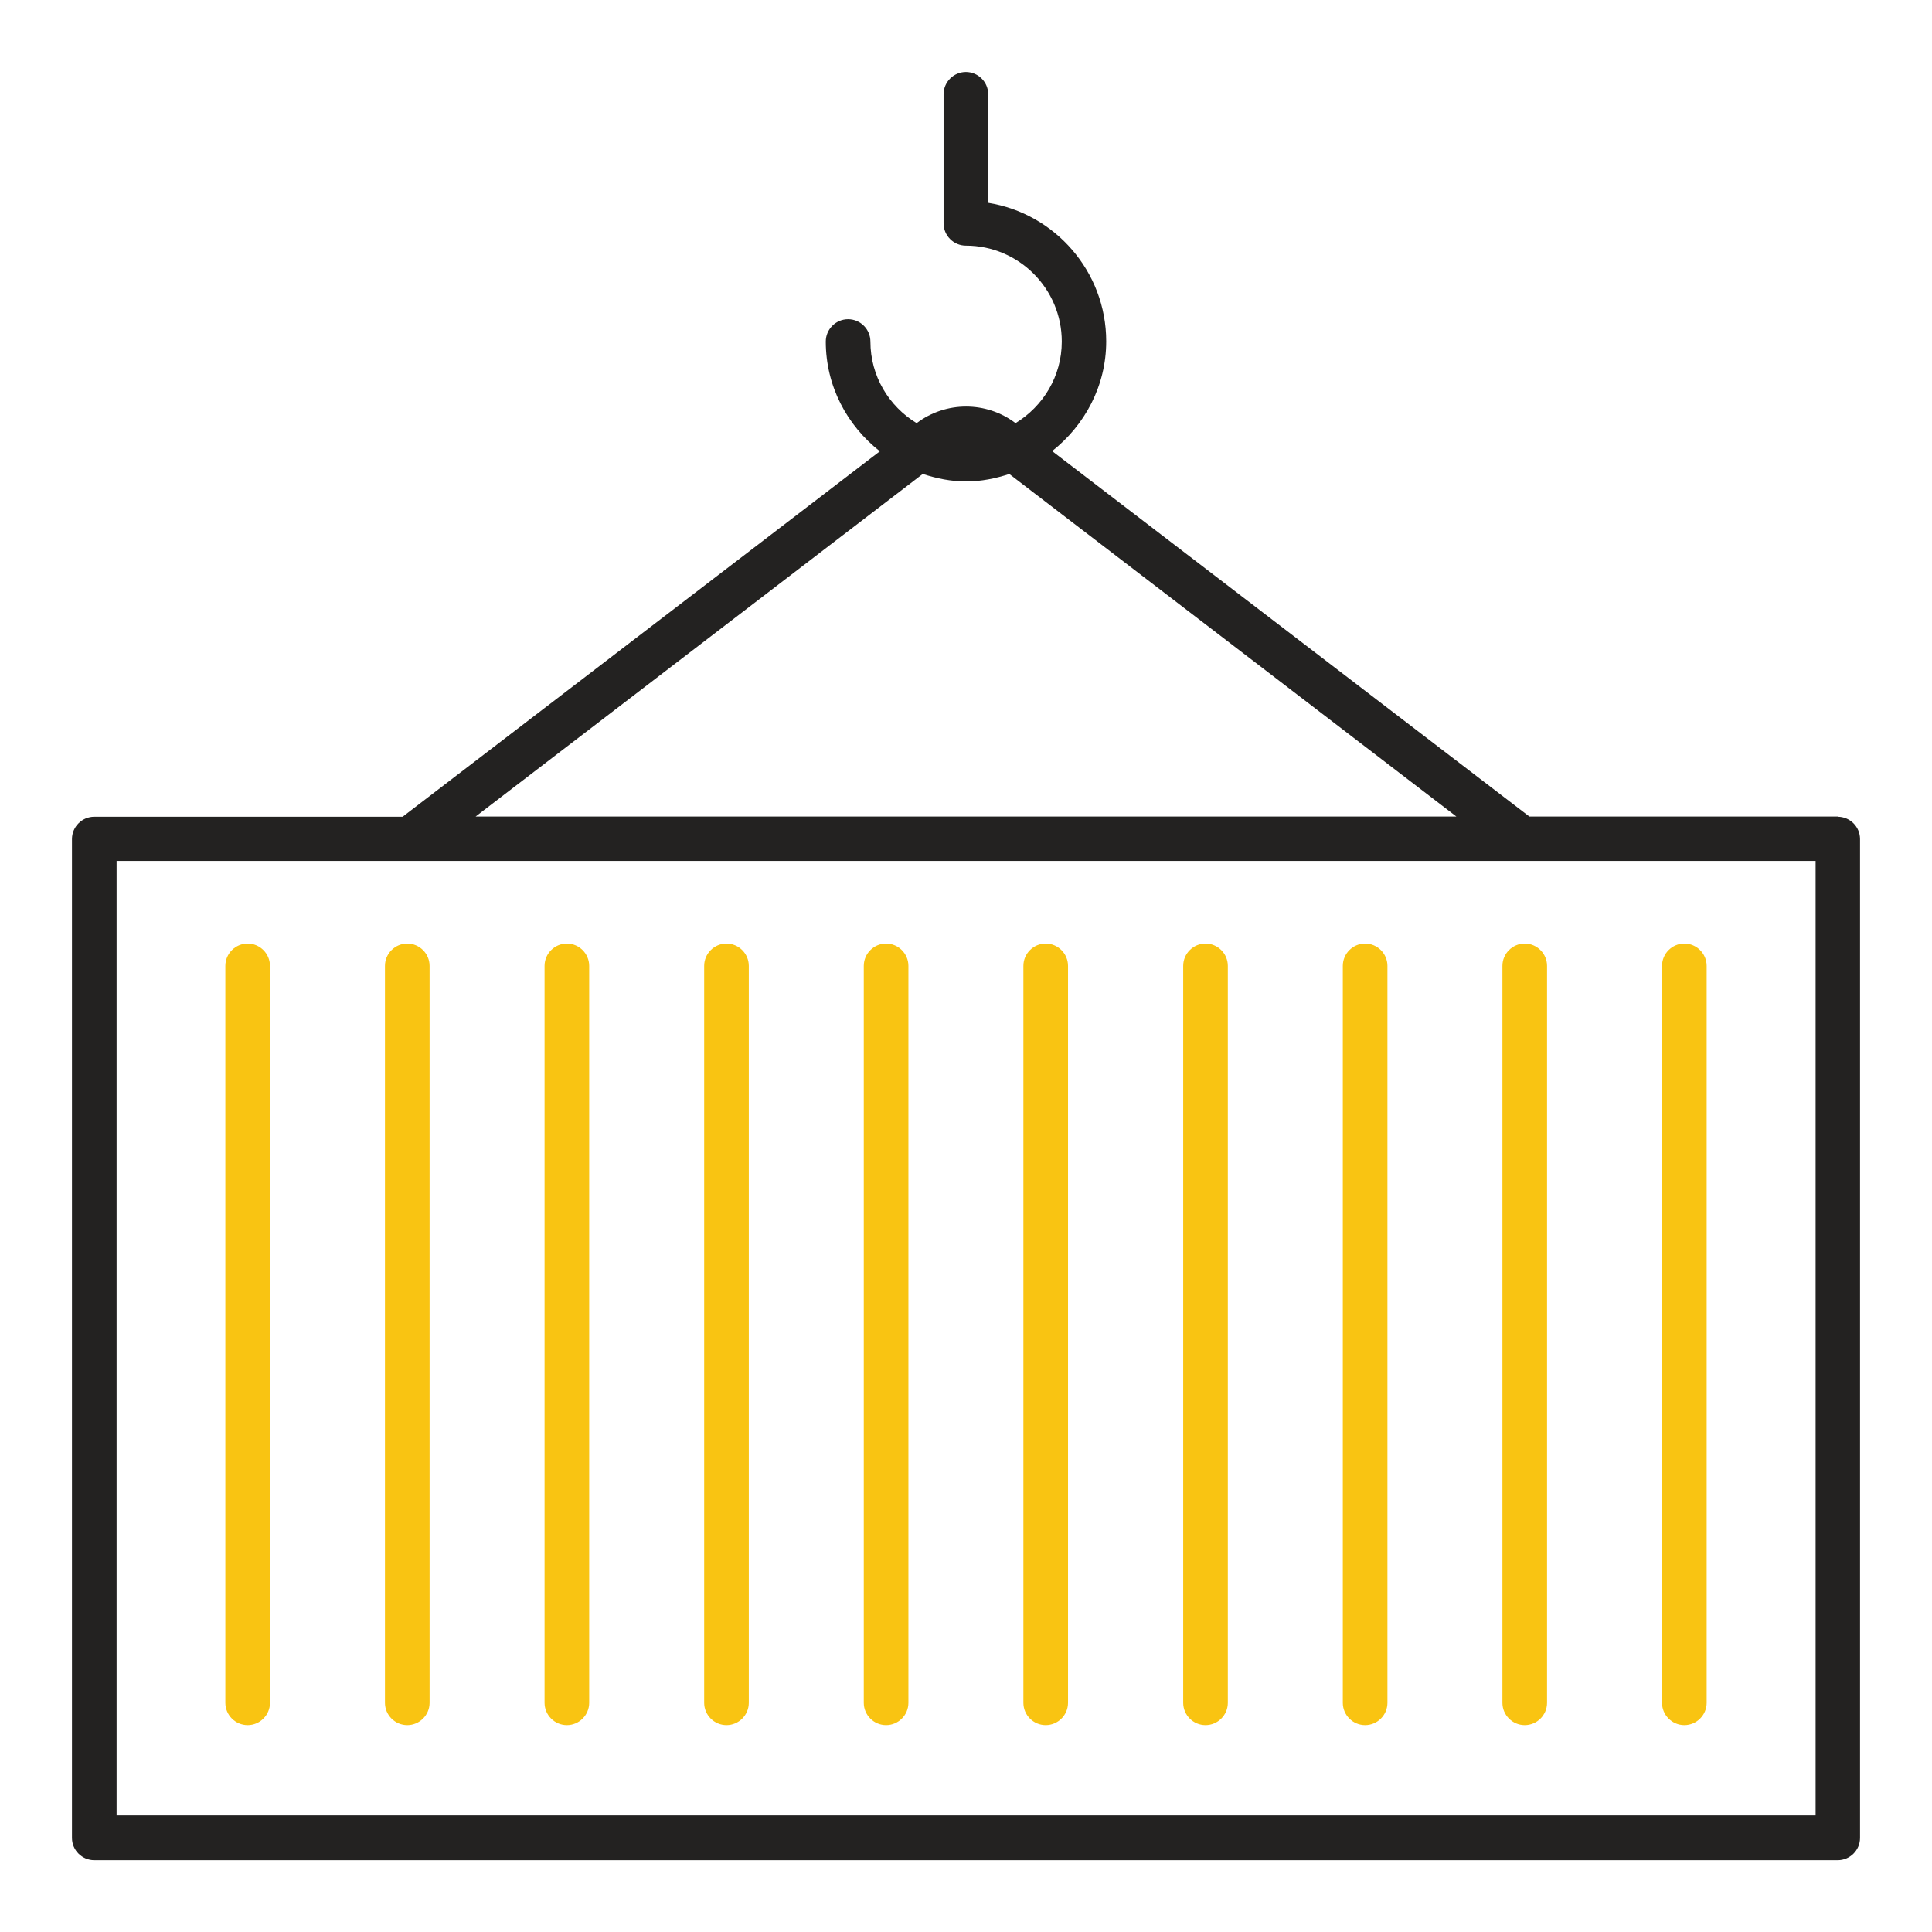
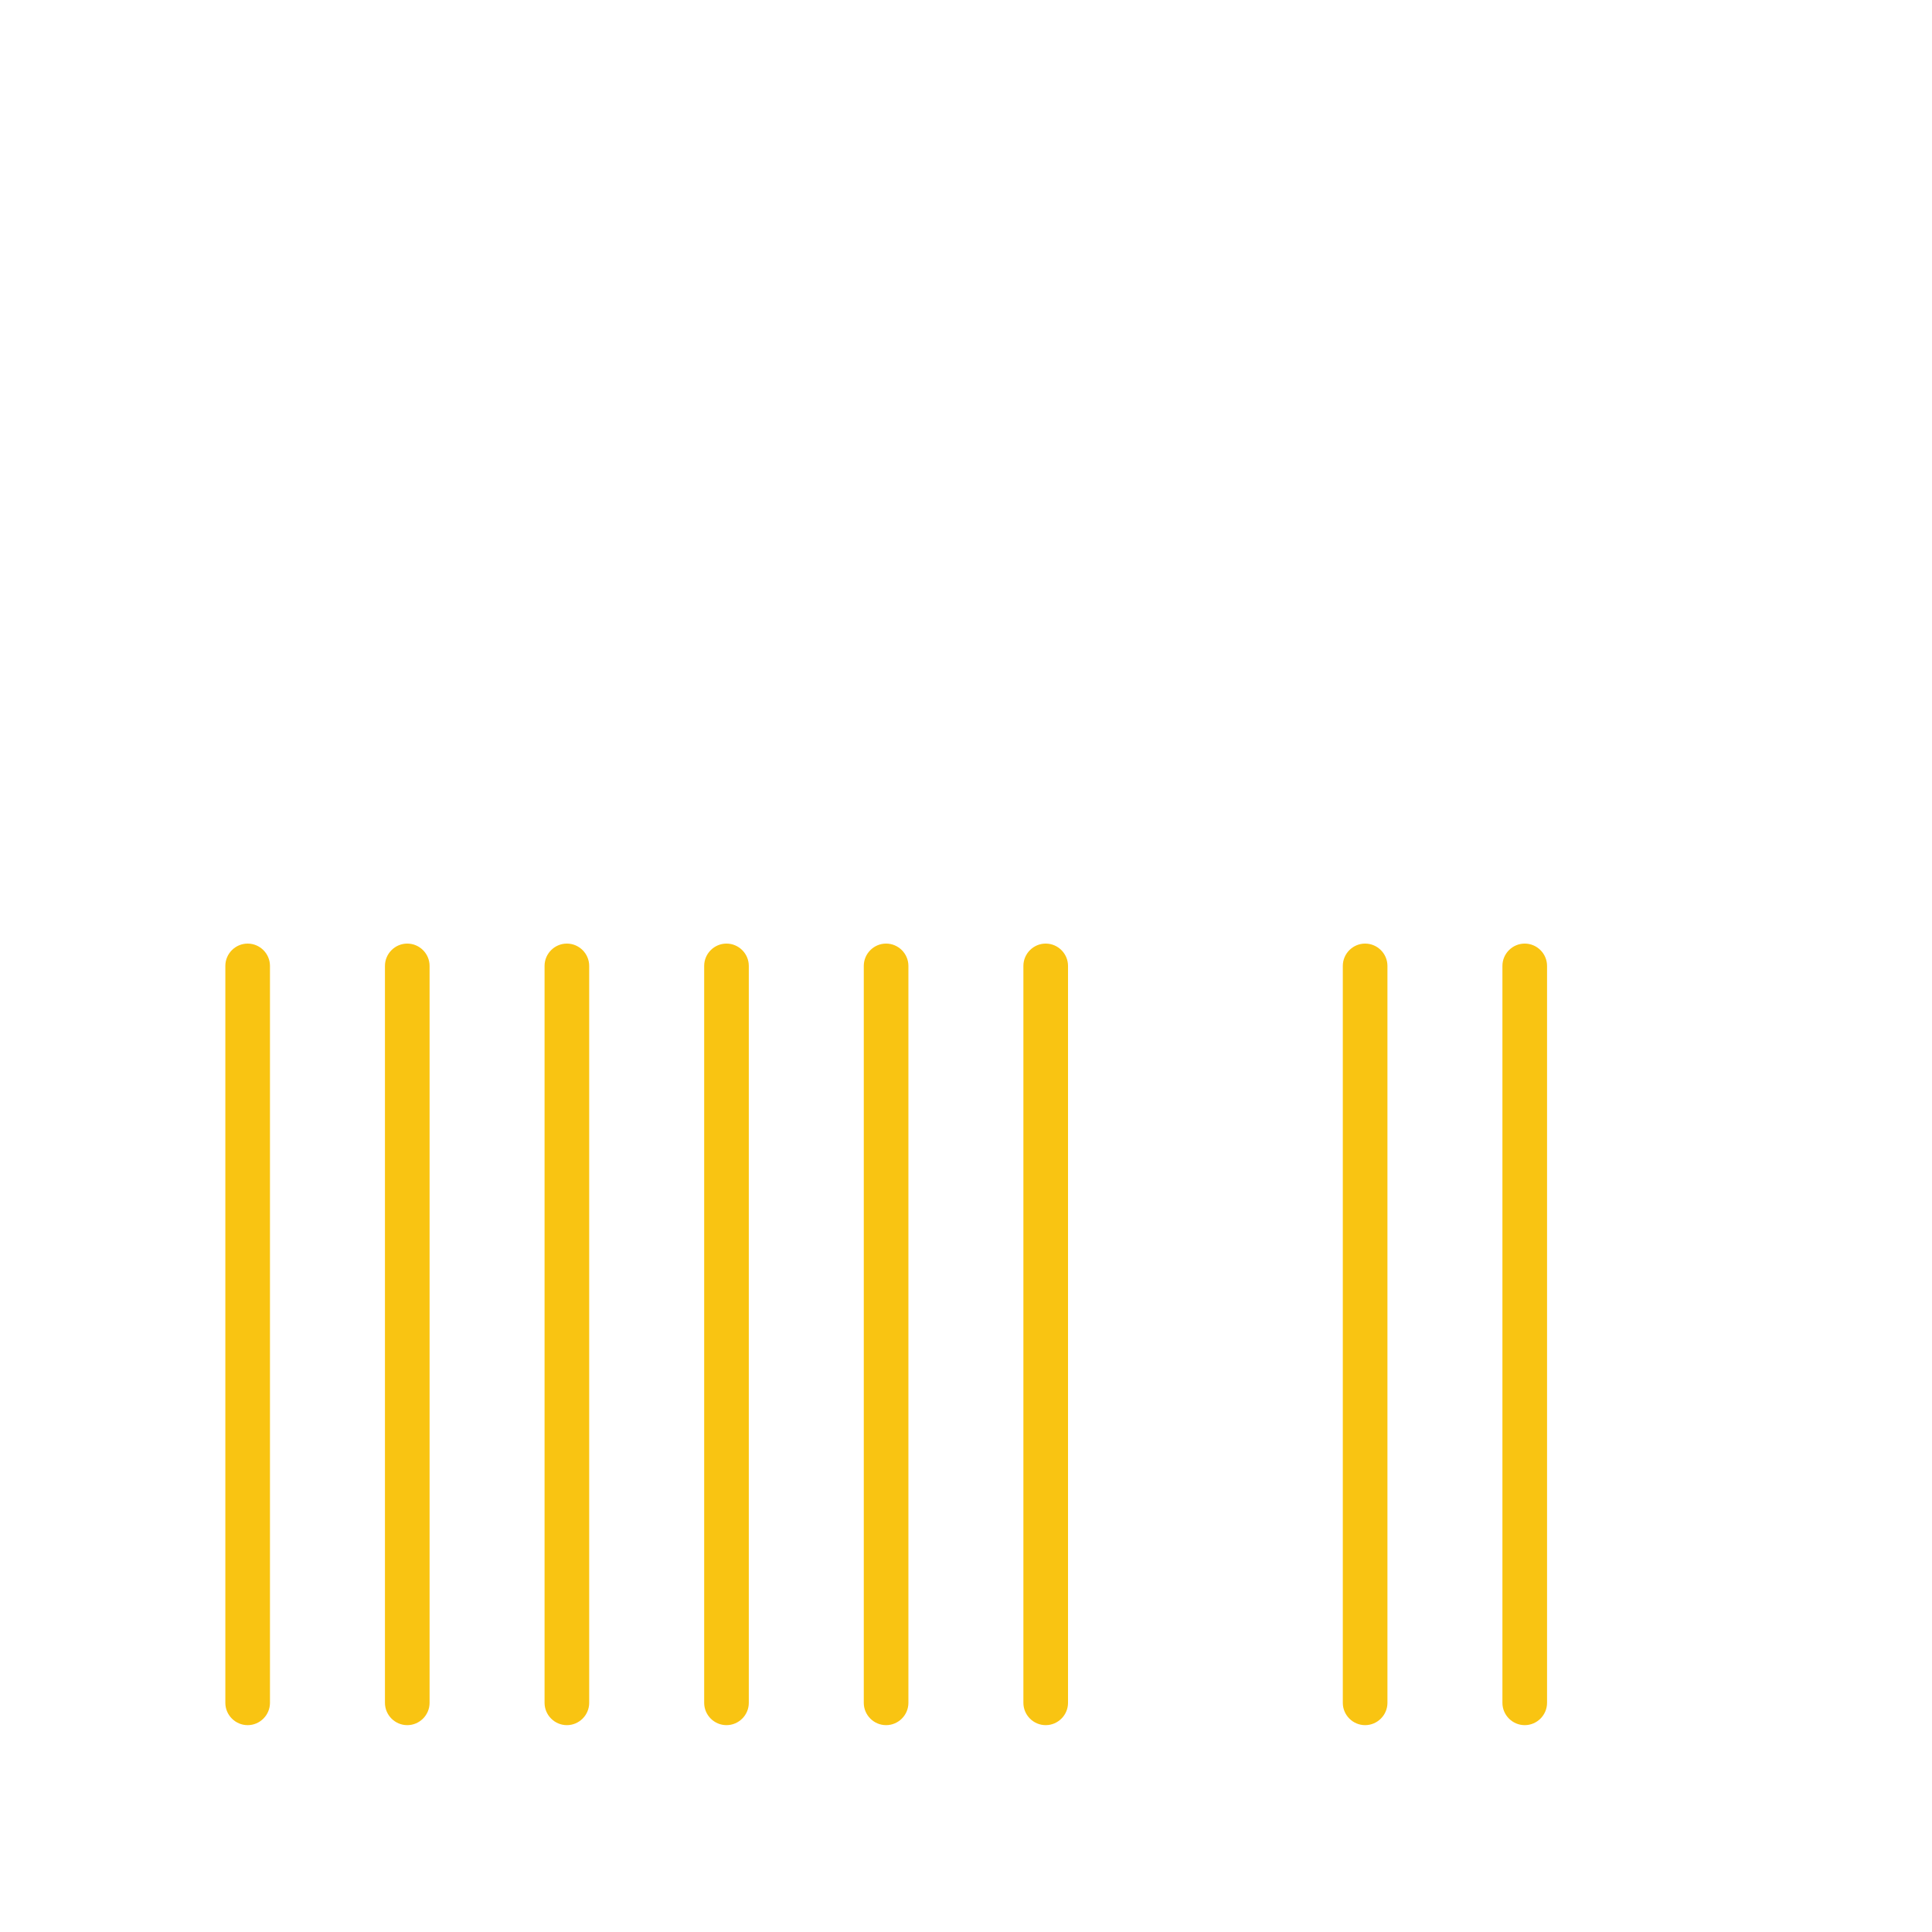
<svg xmlns="http://www.w3.org/2000/svg" id="Layer_1" viewBox="0 0 96.11 96.11">
  <defs>
    <style>.cls-1{fill:#f9c412;}.cls-1,.cls-2{stroke-width:0px;}.cls-2{fill:#232221;}</style>
  </defs>
  <g id="_Group_Marine_Cargo_Insurance">
-     <path class="cls-2" d="M91.42,40.62h-15.34l-23.74-18.18c1.62-1.28,2.69-3.24,2.69-5.46,0-3.47-2.55-6.36-5.87-6.89v-5.4c0-.61-.5-1.11-1.11-1.11s-1.11.5-1.11,1.11v6.42c0,.61.5,1.11,1.11,1.11,2.63,0,4.77,2.14,4.77,4.77,0,1.73-.93,3.22-2.3,4.06-1.45-1.1-3.47-1.1-4.92,0-1.38-.84-2.3-2.34-2.3-4.06,0-.61-.5-1.11-1.11-1.11s-1.11.5-1.11,1.11c0,2.22,1.06,4.18,2.69,5.46l-23.74,18.18H4.69c-.61,0-1.11.5-1.11,1.11v49.69c0,.61.5,1.11,1.11,1.11h86.73c.61,0,1.11-.5,1.11-1.11v-49.69c0-.61-.5-1.11-1.11-1.11ZM45.91,23.58c.68.22,1.39.37,2.15.37s1.47-.15,2.15-.37l22.24,17.04H23.66l22.24-17.04ZM90.31,90.31H5.8v-47.48h84.52v47.48Z" />
    <path class="cls-1" d="M12.32,85.82c.61,0,1.11-.5,1.11-1.11v-36.66c0-.61-.5-1.11-1.11-1.11s-1.11.5-1.11,1.11v36.66c0,.61.5,1.11,1.11,1.11Z" />
    <path class="cls-1" d="M20.26,85.82c.61,0,1.11-.5,1.11-1.11v-36.66c0-.61-.5-1.11-1.11-1.11s-1.11.5-1.11,1.11v36.66c0,.61.5,1.11,1.11,1.11Z" />
    <path class="cls-1" d="M28.2,85.82c.61,0,1.11-.5,1.11-1.11v-36.66c0-.61-.5-1.11-1.11-1.11s-1.11.5-1.11,1.11v36.66c0,.61.5,1.11,1.11,1.11Z" />
    <path class="cls-1" d="M36.14,85.82c.61,0,1.11-.5,1.11-1.11v-36.66c0-.61-.5-1.11-1.11-1.11s-1.11.5-1.11,1.11v36.66c0,.61.5,1.11,1.11,1.11Z" />
    <path class="cls-1" d="M44.08,85.82c.61,0,1.11-.5,1.11-1.11v-36.66c0-.61-.5-1.11-1.11-1.11s-1.11.5-1.11,1.11v36.66c0,.61.5,1.11,1.11,1.11Z" />
    <path class="cls-1" d="M52.02,85.82c.61,0,1.11-.5,1.11-1.11v-36.66c0-.61-.5-1.11-1.11-1.11s-1.11.5-1.11,1.11v36.66c0,.61.5,1.11,1.11,1.11Z" />
-     <path class="cls-1" d="M59.97,85.82c.61,0,1.11-.5,1.11-1.11v-36.66c0-.61-.5-1.11-1.11-1.11s-1.11.5-1.11,1.11v36.66c0,.61.5,1.11,1.11,1.11Z" />
    <path class="cls-1" d="M67.91,85.82c.61,0,1.11-.5,1.11-1.11v-36.66c0-.61-.5-1.11-1.11-1.11s-1.11.5-1.11,1.11v36.66c0,.61.5,1.11,1.11,1.11Z" />
    <path class="cls-1" d="M75.85,85.82c.61,0,1.11-.5,1.11-1.11v-36.66c0-.61-.5-1.11-1.11-1.11s-1.11.5-1.11,1.11v36.66c0,.61.5,1.11,1.11,1.11Z" />
-     <path class="cls-1" d="M83.79,85.82c.61,0,1.11-.5,1.11-1.11v-36.66c0-.61-.5-1.11-1.11-1.11s-1.11.5-1.11,1.11v36.66c0,.61.5,1.11,1.11,1.11Z" />
  </g>
</svg>